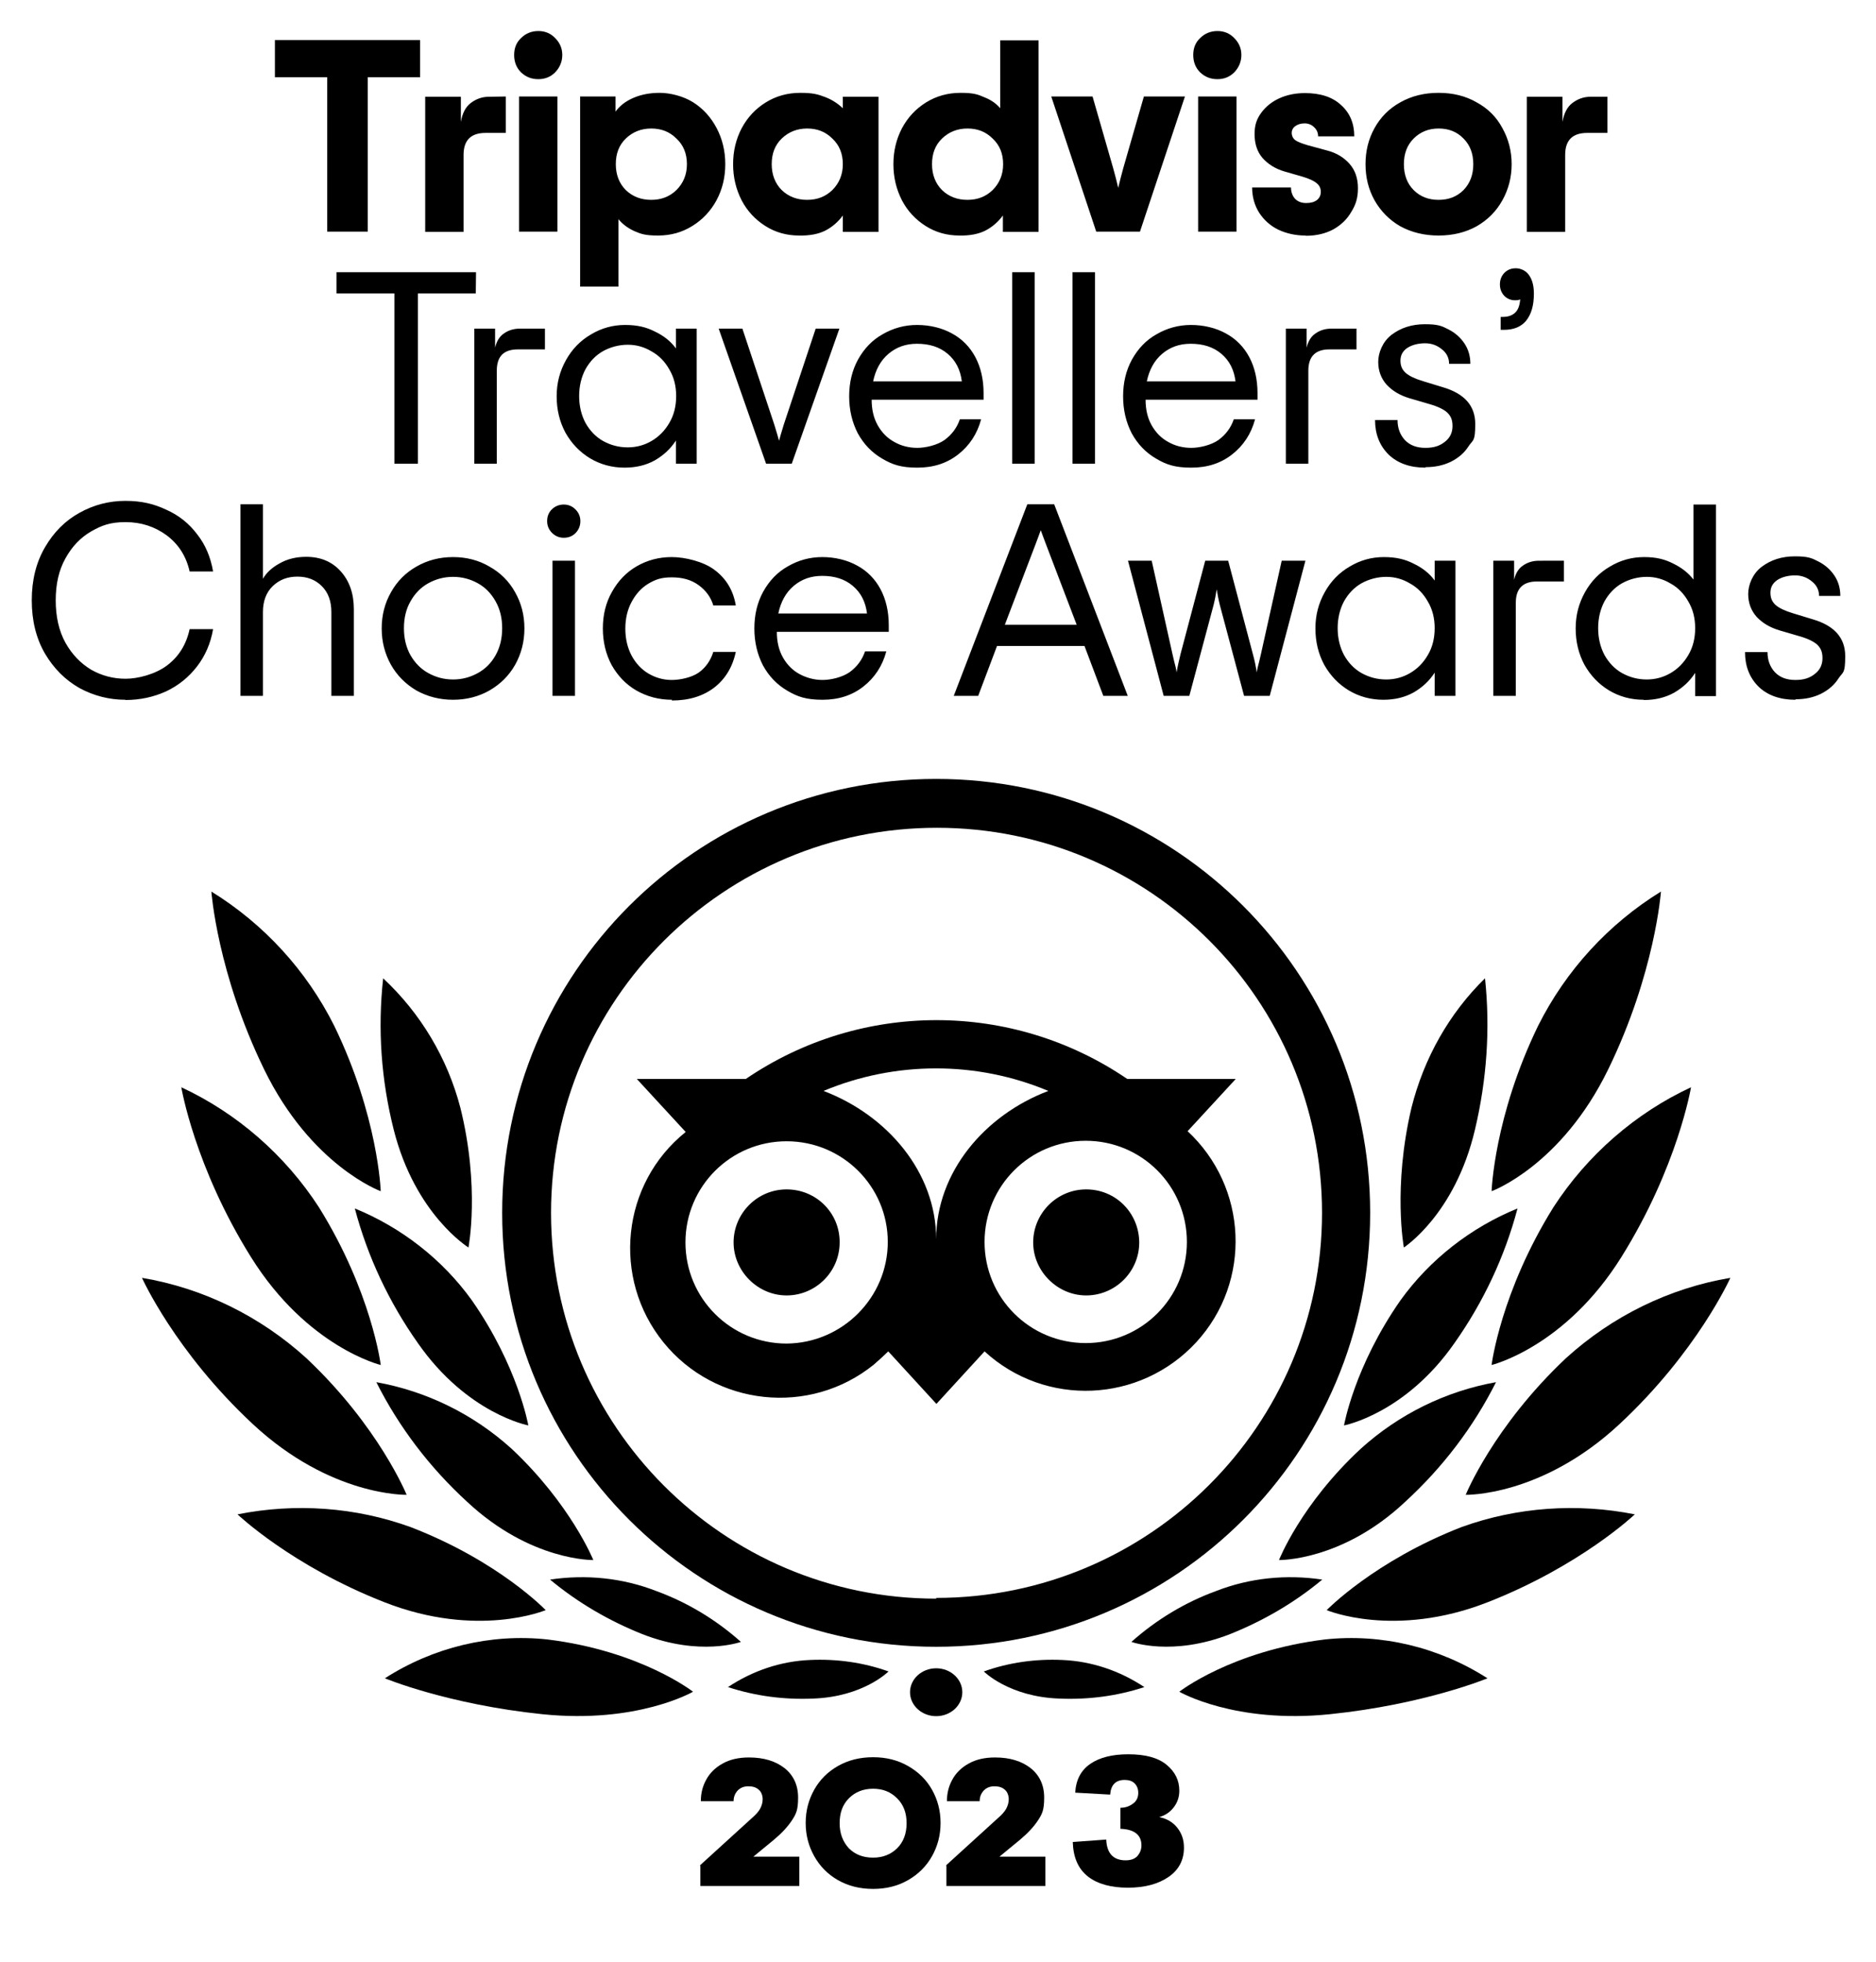
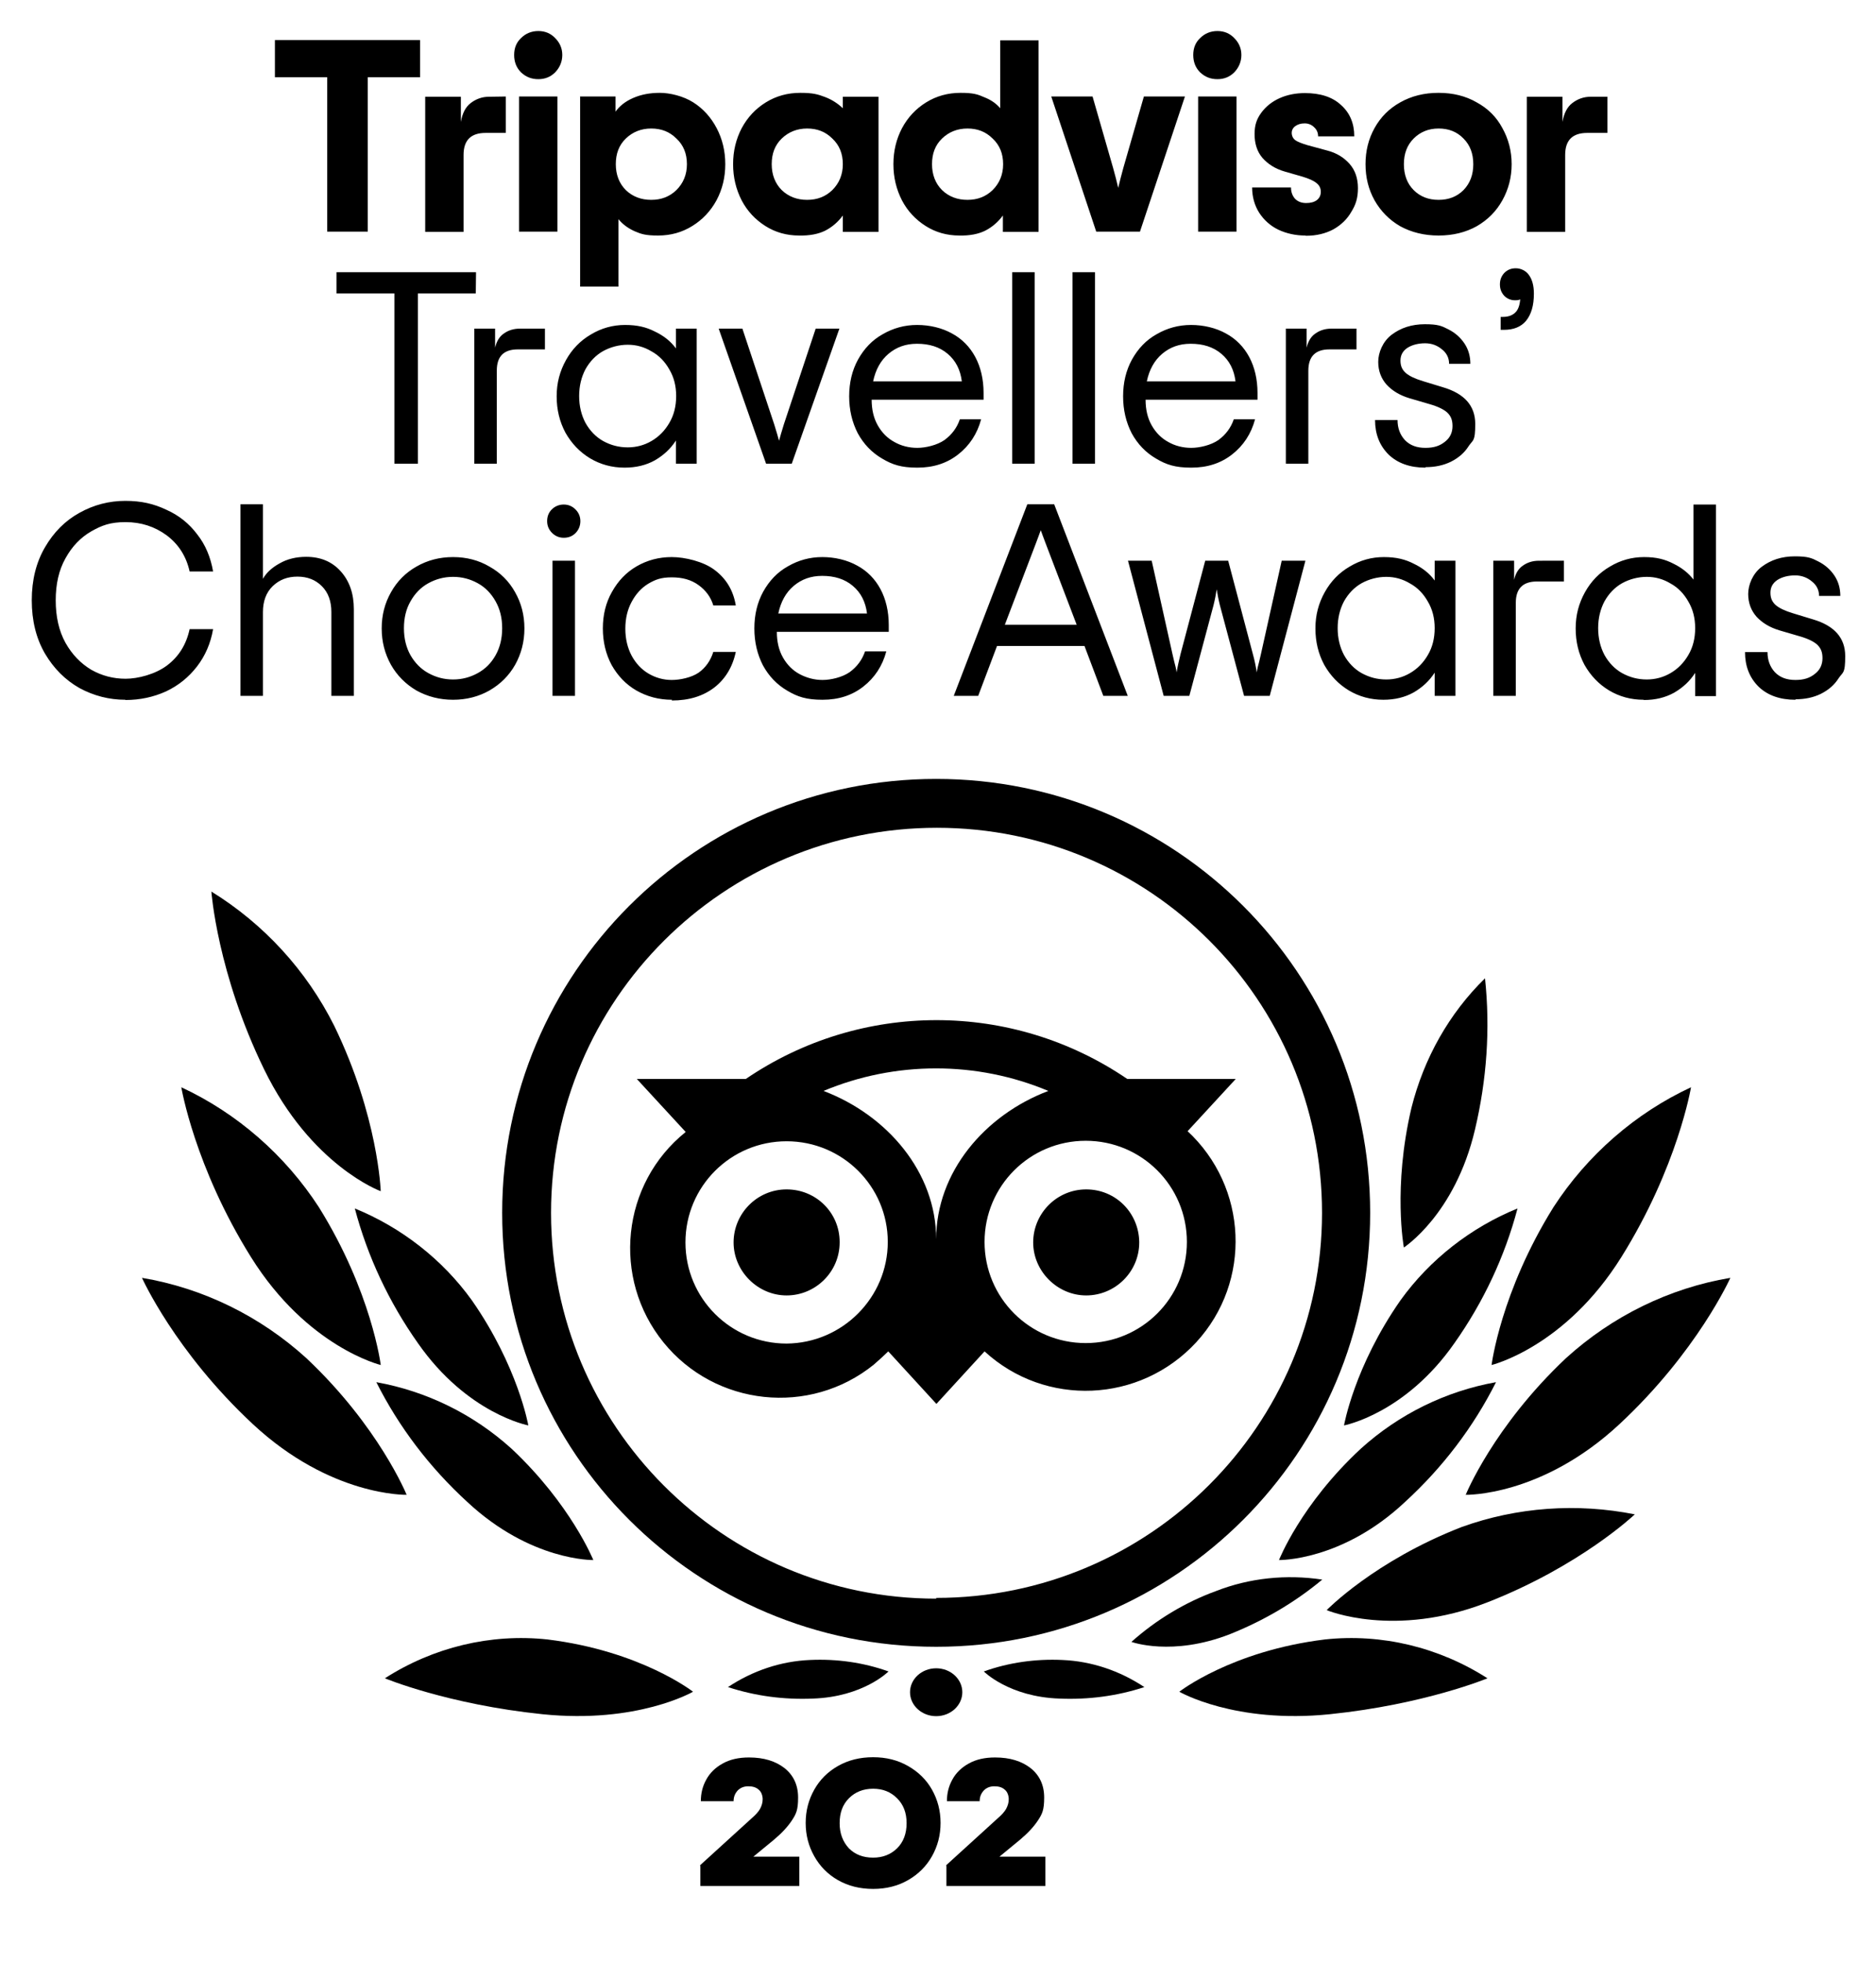
<svg xmlns="http://www.w3.org/2000/svg" version="1.1" id="Layer_1" x="0px" y="0px" viewBox="0 0 767.7 803" style="enable-background:new 0 0 767.7 803;" xml:space="preserve">
  <style type="text/css">
	.st0{fill:none;}
</style>
  <g>
    <g id="Layer_1_00000018947681302450345740000009844923136855857328_">
      <rect x="-116.9" y="-162.2" class="st0" width="1000" height="1100" />
      <path d="M383.1,702.4c5.9,0,10.7-4.4,10.7-9.8s-4.8-9.8-10.7-9.8s-10.7,4.4-10.7,9.8S377.2,702.4,383.1,702.4z" />
      <path d="M383.1,318.8c-98.2,0-177.6,79.4-177.6,177.6S284.9,674,383.1,674s177.6-79.4,177.6-177.6S481.3,318.8,383.1,318.8    L383.1,318.8z M383.1,654.3c-87.1,0-157.6-70.8-157.6-157.9s70.8-157.6,157.9-157.6S541,409.3,541,496.4S470.2,654,383.1,654    V654.3L383.1,654.3z M343.6,508.5c0,12.1-9.9,21.7-21.7,21.7s-21.7-9.9-21.7-21.7s9.6-21.7,21.7-21.7s21.7,9.6,21.7,21.5V508.5z     M466.2,508.5c0,12.1-9.9,21.7-21.7,21.7s-21.7-9.9-21.7-21.7s9.6-21.7,21.7-21.7s21.5,9.6,21.7,21.5V508.5z M485.7,463.3l20-21.7    h-44.4c-47.1-32.1-109-32.1-156.1,0h-44.6l20,21.7c-26.4,21.2-30.3,59.9-9.1,86.1s59.9,30.3,86.1,9.1c2-1.7,3.9-3.5,5.9-5.4    l19.7,21.5l19.7-21.5c24.9,22.9,63.6,21.2,86.6-3.7c22.9-24.9,21.2-63.6-3.7-86.6L485.7,463.3L485.7,463.3z M321.9,549.9    c-22.9,0-41.4-18.5-41.4-41.4s18.5-41.4,41.4-41.4s41.4,18.5,41.4,41.2C363.3,531,344.8,549.7,321.9,549.9L321.9,549.9z     M383.1,507.2c0-27.4-20-50.8-46.1-60.7c29.4-12.3,62.7-12.3,92,0C402.9,456.4,383.1,479.8,383.1,507.2L383.1,507.2z M444.3,549.7    c-22.9,0-41.4-18.5-41.4-41.4s18.5-41.4,41.4-41.4s41.4,18.5,41.4,41.4C485.7,531.2,467.2,549.7,444.3,549.7z" />
      <path d="M283.6,692.4c0,0-21.3-16.7-59.6-21.4c-23.2-2.5-46.7,3.2-66.5,15.9c0,0,25.7,10.7,64.5,14.7    C260.9,705.6,283.6,692.4,283.6,692.4z" />
-       <path d="M223.3,659c0,0-19.2-20.1-55.3-34c-22.6-8.2-47.2-9.9-70.8-5.2c0,0,22.1,21.1,60.2,36S223.3,659,223.3,659z" />
      <path d="M166.4,611.8c0,0-11.3-27.9-41-55.9c-18.9-17.2-42.3-28.7-67.3-32.9c0,0,13.5,30.2,45.4,59.9S166.4,611.8,166.4,611.8z" />
      <path d="M155.8,558.6c0,0-3.7-29.8-25.3-64.5C116.7,472.8,97,455.6,74.2,445c0,0,5.4,32.5,28.5,69.5s53.2,44.2,53.2,44.2    L155.8,558.6z" />
      <path d="M155.8,487.5c0,0-1-30.5-19-67.6c-11.4-22.8-28.9-41.8-50.3-55c0,0,2.4,33.4,21.6,72.8s47.6,49.8,47.6,49.8H155.8z" />
      <path d="M242.8,638.5c0,0-9.2-22.8-33.5-45.6c-15.6-14.1-34.7-23.5-55.3-27.2c9.2,18.3,21.8,34.9,37.2,49    C217.2,639,242.8,638.5,242.8,638.5L242.8,638.5z" />
-       <path d="M303.2,672c-10.2-9.1-22-16.2-34.6-20.8c-13.8-5.4-28.8-6.9-43.5-4.7c11.4,9.5,24.2,16.9,37.7,22.3    C286.5,678.1,303.2,672,303.2,672z" />
      <path d="M363.6,684.1c-10.3-3.7-21.3-5.2-32.1-4.7c-12,0.5-23.5,4.4-33.6,11.1c11.3,3.7,23,5.2,34.8,4.7    C353.3,694.5,363.6,684.1,363.6,684.1L363.6,684.1z" />
      <path d="M216.2,583.4c0,0-4.2-24.1-23.1-51.2c-12-16.7-28.8-29.8-47.9-37.6c5.2,19.7,14,38.4,25.8,55.1    C191.2,578.7,216.2,583.4,216.2,583.4z" />
-       <path d="M191.7,510.6c0,0,4.8-24.5-3.3-57.2c-5.3-20.3-16.2-38.6-31.6-53c-2.3,20.8-0.8,41.6,4.3,61.9    C169.9,497.2,191.7,510.5,191.7,510.6L191.7,510.6z" />
      <path d="M482.6,692.4c0,0,21.3-16.7,59.6-21.4c23.2-2.5,46.7,3.2,66.5,15.9c0,0-25.7,10.7-64.5,14.7    C505.3,705.6,482.6,692.4,482.6,692.4z" />
      <path d="M542.9,659c0,0,19.5-20.1,55.2-34c22.7-8.2,47.3-9.9,70.9-5.2c0,0-22.2,21.1-60.3,36S542.9,659,542.9,659L542.9,659z" />
      <path d="M599.8,611.8c0,0,11.3-27.9,41-55.9c18.9-17.2,42.3-28.7,67.3-32.9c0,0-13.5,30.2-45.4,59.9S599.8,611.8,599.8,611.8    L599.8,611.8z" />
      <path d="M610.4,558.6c0,0,3.7-29.8,25.3-64.5c13.8-21.3,33.5-38.5,56.3-49.1c0,0-5.4,32.5-28.5,69.5s-53.2,44.2-53.2,44.2    L610.4,558.6z" />
-       <path d="M610.4,487.5c0,0,1-30.5,19-67.6c11.4-22.8,28.9-41.8,50.3-55c0,0-2.4,33.4-21.6,72.8c-19.2,39.4-47.6,49.8-47.6,49.8    H610.4z" />
      <path d="M523.4,638.5c0,0,8.9-22.8,33.5-45.6c15.6-14.1,34.7-23.5,55.3-27.2c-9.2,18.3-21.8,34.9-37.2,49    C549.2,639,523.4,638.5,523.4,638.5z" />
      <path d="M463,672c10.2-9.1,22-16.2,34.6-20.8c13.8-5.4,28.8-6.9,43.5-4.7c-11.4,9.5-24.2,16.9-37.7,22.3    C479.7,678.1,463,672,463,672L463,672z" />
      <path d="M402.6,684.1c10.3-3.7,21.3-5.2,32.1-4.7c12,0.5,23.5,4.4,33.6,11.1c-11.3,3.7-23,5.2-34.8,4.7    C412.9,694.5,402.6,684.1,402.6,684.1L402.6,684.1z" />
      <path d="M550,583.4c0,0,4.2-24.1,23.1-51.2c12-16.7,28.8-29.8,47.9-37.6c-5.2,19.7-14,38.4-25.8,55.1    C575,578.7,550,583.4,550,583.4z" />
      <path d="M574.5,510.6c0,0-4.6-24.5,3.1-57.2c5.1-20.3,15.4-38.6,30.1-53c2.2,20.8,0.7,41.6-4.1,61.9    C595.4,497.2,574.5,510.5,574.5,510.6L574.5,510.6z" />
      <path d="M171.9,31.6h-21.4v63.2h-16.6V31.6h-21.4V16.4h59.4V31.6z M207,39.5v14.9h-8.3c-6,0-9,3-9,9v31.5H174V39.6h14.6v10.3    c0.6-3.5,1.9-6.1,4-7.7c2.2-1.7,4.7-2.6,7.5-2.6L207,39.5L207,39.5z M220.3,32.4c-2.8,0-5.1-0.9-7.1-2.8c-1.9-1.9-2.8-4.3-2.8-7.1    s0.9-5.1,2.8-6.9c1.9-1.9,4.3-2.9,7.1-2.9s5.1,1,6.9,2.9c1.9,1.9,2.9,4.2,2.9,6.9s-1,5.1-2.9,7.1C225.3,31.5,223,32.4,220.3,32.4z     M212.4,39.5h15.7v55.3h-15.7V39.5z M237.3,39.5h14.6v6.2c1.6-2.3,4-4.2,7.2-5.6c3.2-1.4,6.8-2.1,10.9-2.1s9.6,1.3,13.7,3.9    c4.1,2.6,7.3,6.2,9.6,10.6c2.3,4.4,3.5,9.3,3.5,14.7s-1.2,10.3-3.6,14.8c-2.4,4.4-5.7,7.9-9.9,10.5c-4.2,2.6-8.8,3.9-14,3.9    s-6.9-0.6-9.7-1.8c-2.8-1.3-4.9-2.9-6.5-4.9v27.6h-15.7V39.6L237.3,39.5z M266.5,81.8c4.1,0,7.5-1.3,10.3-4    c2.8-2.8,4.3-6.3,4.3-10.6s-1.4-7.8-4.3-10.5c-2.8-2.8-6.2-4.1-10.3-4.1s-7.6,1.4-10.4,4.1c-2.8,2.7-4.1,6.2-4.1,10.5    s1.4,7.9,4.1,10.6C258.9,80.5,262.4,81.8,266.5,81.8z M327,96.4c-5.1,0-9.7-1.3-13.8-3.9c-4.1-2.6-7.4-6.1-9.7-10.5    c-2.3-4.5-3.5-9.4-3.5-14.8s1.2-10.3,3.5-14.7c2.4-4.5,5.7-8,9.9-10.6c4.2-2.6,8.9-3.9,14.1-3.9s7.2,0.6,10.1,1.7    c2.9,1.1,5.3,2.7,7.3,4.6v-4.7h14.6v55.3h-14.6v-6.7c-1.9,2.6-4.3,4.7-7.2,6.2C334.9,95.8,331.3,96.5,327,96.4L327,96.4z     M330.3,81.8c4.1,0,7.5-1.3,10.3-4c2.8-2.8,4.3-6.3,4.3-10.6s-1.4-7.8-4.3-10.5c-2.8-2.8-6.2-4.1-10.3-4.1s-7.6,1.4-10.4,4.1    c-2.8,2.7-4.1,6.2-4.1,10.5s1.4,7.9,4.1,10.6C322.7,80.5,326.2,81.8,330.3,81.8z M392.6,96.4c-5.1,0-9.7-1.3-13.8-3.9    s-7.4-6.1-9.7-10.5c-2.3-4.5-3.5-9.4-3.5-14.8s1.2-10.3,3.5-14.7c2.4-4.5,5.7-8,9.9-10.6c4.2-2.6,8.9-3.9,14.1-3.9s7,0.6,9.7,1.8    c2.8,1.1,4.9,2.6,6.5,4.5V16.5H425v78.4h-14.6v-6.7c-1.9,2.6-4.3,4.7-7.2,6.2C400.4,95.8,396.8,96.5,392.6,96.4L392.6,96.4z     M395.9,81.8c4.1,0,7.5-1.3,10.3-4c2.8-2.8,4.3-6.3,4.3-10.6s-1.4-7.8-4.3-10.5c-2.8-2.8-6.2-4.1-10.3-4.1s-7.6,1.4-10.4,4.1    c-2.8,2.7-4.1,6.2-4.1,10.5s1.4,7.9,4.1,10.6C388.3,80.5,391.8,81.8,395.9,81.8z M430.3,39.5h16.8l8.4,29.2    c0.8,2.8,1.5,5.6,2.1,8.2c0.6-2.6,1.3-5.3,2.1-8.2l8.4-29.2h16.8l-18.4,55.3h-17.9l-18.4-55.3C430.2,39.5,430.3,39.5,430.3,39.5z     M498.2,32.4c-2.8,0-5.1-0.9-7.1-2.8c-1.9-1.9-2.8-4.3-2.8-7.1s0.9-5.1,2.8-6.9c1.9-1.9,4.3-2.9,7.1-2.9s5.1,1,6.9,2.9    c1.9,1.9,2.9,4.2,2.9,6.9s-1,5.1-2.9,7.1C503.2,31.5,500.9,32.4,498.2,32.4z M490.3,39.5H506v55.3h-15.7V39.5z M534.2,96.4    c-4,0-7.7-0.8-11.1-2.4c-3.3-1.6-5.9-4-7.8-6.9c-1.9-3-2.9-6.5-2.9-10.4h15.9c0,1.9,0.6,3.5,1.7,4.7c1.1,1.1,2.6,1.7,4.5,1.7    s3.3-0.4,4.4-1.2c1-0.8,1.6-1.9,1.6-3.4s-0.6-2.7-1.8-3.6c-1.2-1-3.1-1.8-5.7-2.6l-7.3-2.1c-3.8-1.1-6.8-3-9.1-5.6    c-2.2-2.6-3.2-5.9-3.2-9.7s0.9-6.2,2.7-8.7c1.9-2.6,4.4-4.6,7.5-6s6.6-2.1,10.4-2.1c6.3,0,11.3,1.6,14.8,4.9    c3.6,3.2,5.4,7.5,5.4,12.8h-14.8c0-1.4-0.5-2.7-1.6-3.7c-1-1-2.3-1.6-3.9-1.6s-2.8,0.4-3.8,1.1c-1,0.7-1.5,1.7-1.5,2.8    s0.5,2.3,1.5,3s2.6,1.3,4.9,2l8.1,2.2c3.9,1,6.9,2.9,9.2,5.5c2.2,2.5,3.4,5.8,3.4,9.9s-0.9,6.8-2.7,9.7c-1.7,3-4.2,5.4-7.4,7.2    c-3.2,1.7-6.9,2.6-11.2,2.6L534.2,96.4z M588.7,96.4c-5.9,0-11.1-1.3-15.7-3.8c-4.5-2.6-8-6.2-10.5-10.6    c-2.5-4.5-3.7-9.4-3.7-14.8s1.2-10.3,3.7-14.8s6-8,10.5-10.5c4.6-2.6,9.8-3.9,15.7-3.9s11.1,1.3,15.6,3.9c4.6,2.5,8.1,6,10.5,10.5    c2.5,4.5,3.8,9.4,3.8,14.8s-1.3,10.3-3.8,14.8s-6,8-10.5,10.6C599.8,95.1,594.6,96.4,588.7,96.4z M588.7,81.8    c4.1,0,7.5-1.3,10.2-4c2.7-2.8,4-6.3,4-10.6s-1.3-7.8-4-10.5c-2.7-2.8-6.1-4.1-10.2-4.1s-7.5,1.4-10.2,4.1c-2.7,2.7-4,6.2-4,10.5    s1.3,7.9,4,10.6S584.6,81.8,588.7,81.8z M657.8,39.5v14.9h-8.3c-6,0-9,3-9,9v31.5h-15.7V39.6h14.6v10.3c0.6-3.5,1.9-6.1,4-7.7    c2.2-1.7,4.7-2.6,7.5-2.6h6.8L657.8,39.5z M194.7,120.1H171v69.7h-9.6v-69.7h-23.7v-8.7h57.1L194.7,120.1L194.7,120.1z M223,134.5    v8.5h-11.1c-5.8,0-8.6,2.9-8.6,8.7v38.1h-9.2v-55.3h8.5v7.8c0.6-2.6,1.8-4.6,3.6-5.8c1.8-1.3,4-2,6.6-2L223,134.5L223,134.5z     M255.6,191.4c-5.2,0-9.9-1.3-14.1-3.8c-4.3-2.6-7.6-6.1-10.1-10.5c-2.4-4.5-3.6-9.4-3.6-14.9s1.3-10.3,3.8-14.8s5.9-8,10.2-10.5    c4.3-2.6,9-3.9,14-3.9s8.7,0.9,12.2,2.7c3.6,1.7,6.5,4,8.6,6.9v-8.1h8.5v55.3h-8.5v-9.5c-2.2,3.4-5,6-8.6,8.1    C264.4,190.4,260.3,191.4,255.6,191.4L255.6,191.4z M256.9,183.1c3.5,0,6.8-0.9,9.7-2.6c3.1-1.8,5.5-4.3,7.3-7.4    c1.9-3.2,2.8-6.9,2.8-11s-0.9-7.7-2.8-10.9c-1.8-3.2-4.2-5.7-7.3-7.4c-3-1.8-6.2-2.7-9.7-2.7s-7,0.9-10.1,2.6    c-3,1.7-5.4,4.2-7.2,7.4c-1.7,3.2-2.6,6.9-2.6,11s0.9,7.8,2.6,11c1.8,3.2,4.2,5.7,7.2,7.4C249.9,182.2,253.2,183.1,256.9,183.1z     M294.1,134.5h9.7l13,39.1c1,3.1,1.6,5.4,2,6.8c0.4-1.4,1-3.7,2-6.8l13-39.1h9.7L324,189.8h-10.5L294.1,134.5L294.1,134.5z     M402.5,163.6h-45.8c0,4,0.8,7.5,2.5,10.5s4,5.3,6.8,6.8c2.8,1.6,6,2.4,9.4,2.4s8.1-1.1,11.1-3.2c3-2.2,5.1-5,6.3-8.5h8.7    c-1.6,6-4.8,10.8-9.4,14.4s-10.1,5.4-16.7,5.4s-10.2-1.2-14.4-3.7c-4.3-2.5-7.6-6-10-10.4c-2.3-4.5-3.5-9.5-3.5-15.1    s1.2-10.6,3.6-15c2.5-4.5,5.8-8,10.1-10.4c4.3-2.5,9-3.8,14.1-3.8s10.2,1.2,14.3,3.5c4.1,2.2,7.3,5.5,9.5,9.6s3.4,9.1,3.4,14.7    V163.6L402.5,163.6z M375.2,140.7c-4.6,0-8.4,1.4-11.6,4.1s-5.3,6.5-6.3,11.3h36.3c-0.6-4.8-2.5-8.5-5.8-11.3s-7.5-4.1-12.5-4.1    H375.2z M414.2,111.4h9.2v78.4h-9.2V111.4z M438.9,111.4h9.2v78.4h-9.2V111.4z M514.6,163.6h-45.8c0,4,0.8,7.5,2.5,10.5    s4,5.3,6.8,6.8c2.8,1.6,6,2.4,9.4,2.4s8.1-1.1,11.1-3.2c3-2.2,5.1-5,6.3-8.5h8.7c-1.6,6-4.8,10.8-9.4,14.4    c-4.6,3.6-10.1,5.4-16.7,5.4s-10.2-1.2-14.4-3.7c-4.3-2.5-7.6-6-10-10.4c-2.3-4.5-3.5-9.5-3.5-15.1s1.2-10.6,3.6-15    c2.5-4.5,5.8-8,10.1-10.4c4.3-2.5,9-3.8,14.1-3.8s10.2,1.2,14.3,3.5c4.1,2.2,7.3,5.5,9.5,9.6c2.2,4.1,3.4,9.1,3.4,14.7V163.6    L514.6,163.6z M487.2,140.7c-4.6,0-8.4,1.4-11.6,4.1c-3.2,2.7-5.3,6.5-6.3,11.3h36.3c-0.6-4.8-2.5-8.5-5.8-11.3s-7.5-4.1-12.5-4.1    H487.2z M555.1,134.5v8.5H544c-5.7,0-8.6,2.9-8.6,8.7v38.1h-9.2v-55.3h8.5v7.8c0.6-2.6,1.8-4.6,3.6-5.8c1.8-1.3,4-2,6.6-2    L555.1,134.5L555.1,134.5z M583.3,191.4c-6.3,0-11.4-1.8-15.1-5.4c-3.7-3.7-5.5-8.4-5.5-14.1h9.2c0,3.3,1,6,3,8.2    c2.1,2.2,4.9,3.2,8.4,3.2s5.9-0.8,8-2.5c2.1-1.6,3.1-3.8,3.1-6.4s-0.7-4.1-2.1-5.5c-1.4-1.3-3.8-2.5-7.3-3.5l-8.2-2.4    c-4-1.2-7.1-3.1-9.4-5.6c-2.2-2.5-3.4-5.6-3.4-9.3s1.8-8.3,5.5-11.1s8.2-4.3,13.6-4.3s6.9,0.7,9.6,2.1c2.8,1.4,5,3.4,6.6,5.8    s2.4,5.2,2.4,8.3H593c0-2.4-1-4.4-2.9-5.9c-1.9-1.6-4.2-2.5-6.9-2.5s-5.3,0.6-7.3,1.9c-1.9,1.3-2.8,3-2.8,5.2s0.7,3.7,2.1,5    c1.5,1.3,3.8,2.4,7.1,3.4l8.2,2.5c8.8,2.6,13.2,7.6,13.2,15s-0.9,6.4-2.7,9.1c-1.7,2.7-4.1,4.8-7.3,6.4c-3.1,1.5-6.5,2.2-10.3,2.2    L583.3,191.4z M614.1,129.7h0.9c2.2,0,3.8-0.6,5-1.7c1.2-1.1,1.9-2.9,2.1-5.5c-0.4,0.3-1.2,0.4-2.1,0.4c-1.7,0-3.2-0.6-4.4-1.8    c-1.2-1.3-1.8-2.8-1.8-4.7s0.6-3.4,1.8-4.7c1.3-1.3,2.8-1.9,4.7-1.9s4.1,0.9,5.4,2.8c1.3,1.8,2,4.3,2,7.6c0,4.9-1.1,8.5-3.2,11.1    c-2.1,2.5-5.1,3.7-9.1,3.7h-1.3L614.1,129.7L614.1,129.7z M51.3,286.4c-6.6,0-12.9-1.6-18.8-4.8c-5.8-3.3-10.5-8-14.1-14.1    c-3.6-6.2-5.4-13.5-5.4-21.8s1.8-15.5,5.4-21.7s8.3-10.9,14.1-14.1c5.9-3.3,12.2-4.9,18.8-4.9s11.6,1.2,16.7,3.6    c5.2,2.3,9.4,5.7,12.7,10.1c3.4,4.3,5.5,9.4,6.5,15.2h-9.6c-1.4-6.3-4.6-11.2-9.4-14.8c-4.9-3.6-10.5-5.4-16.8-5.4    s-9.7,1.3-14.1,3.8c-4.3,2.5-7.8,6.1-10.5,11c-2.7,4.8-4,10.5-4,17.2s1.3,12.5,4,17.4c2.7,4.8,6.2,8.4,10.5,11    c4.4,2.5,9.1,3.7,14.1,3.7s12.1-1.8,16.9-5.4s7.9-8.5,9.3-14.9h9.6c-1,5.8-3.2,10.9-6.6,15.3S73,280.6,67.9,283    c-5.1,2.3-10.6,3.5-16.6,3.5L51.3,286.4z M98.4,206.4h9.2v30.5c1.4-2.5,3.7-4.6,6.8-6.3c3.1-1.8,6.8-2.7,10.9-2.7    c5.9,0,10.6,2,14.1,5.9c3.6,4,5.4,9.1,5.4,15.6v35.4h-9.2v-34.3c0-4.5-1.3-8-3.9-10.6c-2.6-2.6-5.9-3.9-10-3.9s-7.4,1.3-10.1,3.9    c-2.7,2.6-4,6.2-4,10.6v34.3h-9.2L98.4,206.4L98.4,206.4z M185.4,286.4c-5.5,0-10.5-1.3-15-3.8c-4.4-2.6-7.9-6.1-10.4-10.5    c-2.5-4.5-3.8-9.4-3.8-14.9s1.3-10.4,3.8-14.8c2.5-4.5,6-8,10.4-10.5c4.5-2.6,9.5-3.9,15-3.9s10.5,1.3,14.9,3.9    c4.5,2.5,8,6,10.5,10.5c2.5,4.4,3.8,9.3,3.8,14.8s-1.3,10.4-3.8,14.9c-2.5,4.4-6,7.9-10.5,10.5    C195.9,285.1,190.9,286.4,185.4,286.4z M185.4,278.1c3.7,0,7-0.9,10.1-2.6s5.5-4.1,7.3-7.3c1.8-3.2,2.7-6.9,2.7-11.1    s-0.9-7.8-2.7-11s-4.2-5.7-7.3-7.4s-6.4-2.6-10.1-2.6s-7,0.9-10.1,2.6s-5.5,4.2-7.3,7.4c-1.8,3.1-2.7,6.8-2.7,11    c0,4.2,0.9,7.9,2.7,11.1c1.8,3.1,4.2,5.6,7.3,7.3C178.4,277.2,181.7,278.1,185.4,278.1z M230.7,220.1c-1.9,0-3.5-0.7-4.8-2    s-2-2.9-2-4.8s0.6-3.5,1.9-4.8s3-2,4.9-2s3.5,0.7,4.8,2s2,2.9,2,4.8s-0.7,3.6-2,4.9S232.6,220.1,230.7,220.1z M226.1,229.5h9.2    v55.3h-9.2V229.5z M275,286.4c-5.4,0-10.2-1.3-14.6-3.8c-4.3-2.5-7.6-6-10.1-10.4c-2.4-4.5-3.6-9.5-3.6-15s1.2-10.5,3.7-14.9    c2.5-4.5,5.8-8,10.1-10.5s9.1-3.8,14.4-3.8s13.1,1.8,17.7,5.4c4.6,3.5,7.5,8.3,8.5,14.4h-9.2c-1-3.4-3.1-6.2-6-8.3    c-3-2.2-6.6-3.2-11-3.2s-6.7,0.9-9.6,2.6c-2.8,1.7-5.1,4.2-6.8,7.4c-1.7,3.1-2.6,6.8-2.6,11s0.9,7.9,2.6,11.1    c1.7,3.1,4,5.6,6.9,7.3c2.9,1.7,6.1,2.6,9.5,2.6s8.1-1,11-3c2.8-2,4.9-4.9,6-8.5h9.2c-1.3,6.2-4.3,11.1-8.8,14.6    c-4.6,3.5-10.3,5.3-17.4,5.3L275,286.4z M363.7,258.6h-45.8c0,4,0.8,7.5,2.5,10.5s4,5.3,6.8,6.8s6,2.4,9.4,2.4s8.1-1.1,11.1-3.2    c3-2.2,5.1-5,6.3-8.5h8.7c-1.6,6-4.8,10.8-9.4,14.4s-10.1,5.4-16.7,5.4s-10.2-1.2-14.4-3.7c-4.3-2.5-7.6-6-10-10.4    c-2.3-4.5-3.5-9.5-3.5-15.1s1.2-10.6,3.6-15c2.5-4.5,5.8-8,10.1-10.4c4.3-2.5,9-3.8,14.1-3.8s10.2,1.2,14.3,3.5    c4.1,2.2,7.3,5.5,9.5,9.6s3.4,9.1,3.4,14.7V258.6L363.7,258.6z M336.4,235.7c-4.6,0-8.4,1.4-11.6,4.1s-5.3,6.5-6.3,11.3h36.3    c-0.6-4.8-2.5-8.5-5.8-11.3s-7.5-4.1-12.5-4.1H336.4z M443.8,264.4H408l-7.7,20.4h-10l30.1-78.4h11l30.1,78.4h-10L443.8,264.4    L443.8,264.4z M440.6,255.7l-12.7-33.3c-1-2.7-1.7-4.5-2-5.4c-0.3,0.9-1,2.7-2,5.4l-12.7,33.3h29.3H440.6z M461.6,229.5h9.7    l8.5,38.2l0.7,3c0.4,1.5,0.8,3,1,4.5c0.4-2.5,1-5,1.6-7.5l10.1-38.2h9.4l10.1,38.2c0.7,2.5,1.2,5,1.6,7.5c0.2-1.5,0.6-3,1-4.5    l0.7-3l8.5-38.2h9.7l-14.6,55.3h-10.5l-9.9-37.1c-0.6-2.4-1-4.6-1.3-6.5c-0.3,1.9-0.7,4.1-1.3,6.5l-9.9,37.1h-10.5L461.6,229.5z     M566.1,286.4c-5.2,0-9.9-1.3-14.1-3.8c-4.3-2.6-7.6-6.1-10.1-10.5c-2.4-4.5-3.6-9.4-3.6-14.9s1.3-10.3,3.8-14.8s5.9-8,10.2-10.5    c4.3-2.6,9-3.9,14-3.9s8.7,0.9,12.2,2.7c3.6,1.7,6.5,4,8.6,6.9v-8.1h8.5v55.3h-8.5v-9.5c-2.2,3.4-5,6-8.6,8.1    C574.9,285.4,570.8,286.4,566.1,286.4L566.1,286.4z M567.3,278.1c3.5,0,6.8-0.9,9.7-2.6c3.1-1.8,5.5-4.3,7.3-7.4    c1.9-3.2,2.8-6.9,2.8-11s-0.9-7.7-2.8-10.9c-1.8-3.2-4.2-5.7-7.3-7.4c-3-1.8-6.2-2.7-9.7-2.7s-7,0.9-10.1,2.6    c-3,1.7-5.4,4.2-7.2,7.4c-1.7,3.2-2.6,6.9-2.6,11c0,4.1,0.9,7.8,2.6,11c1.8,3.2,4.2,5.7,7.2,7.4    C560.3,277.2,563.6,278.1,567.3,278.1z M640,229.5v8.5h-11.1c-5.7,0-8.6,2.9-8.6,8.7v38.1h-9.2v-55.3h8.5v7.8    c0.6-2.6,1.8-4.6,3.6-5.8c1.8-1.3,4-2,6.6-2L640,229.5L640,229.5z M672.6,286.4c-5.2,0-9.9-1.3-14.1-3.8    c-4.3-2.6-7.6-6.1-10.1-10.5c-2.4-4.5-3.6-9.4-3.6-14.9s1.3-10.3,3.8-14.8s5.9-8,10.2-10.5c4.3-2.6,9-3.9,14-3.9s8.5,0.9,12,2.7    c3.5,1.7,6.2,3.9,8.2,6.5v-30.7h9.2v78.4h-8.5v-9.5c-2.2,3.4-5,6-8.6,8.1c-3.6,2-7.7,3-12.4,3L672.6,286.4z M673.9,278.1    c3.5,0,6.8-0.9,9.7-2.6c3.1-1.8,5.5-4.3,7.3-7.4c1.9-3.2,2.8-6.9,2.8-11s-0.9-7.7-2.8-10.9c-1.8-3.2-4.2-5.7-7.3-7.4    c-3-1.8-6.2-2.7-9.7-2.7s-7,0.9-10.1,2.6c-3,1.7-5.4,4.2-7.2,7.4c-1.7,3.2-2.6,6.9-2.6,11c0,4.1,0.9,7.8,2.6,11    c1.8,3.2,4.2,5.7,7.2,7.4C666.9,277.2,670.2,278.1,673.9,278.1z M734.7,286.4c-6.3,0-11.4-1.8-15.1-5.4c-3.7-3.7-5.5-8.4-5.5-14.1    h9.2c0,3.3,1,6,3,8.2c2.1,2.2,4.9,3.2,8.4,3.2s5.9-0.8,8-2.5c2.1-1.6,3.1-3.8,3.1-6.4s-0.7-4.1-2.1-5.5c-1.4-1.3-3.8-2.5-7.3-3.5    l-8.2-2.4c-4-1.2-7.1-3.1-9.4-5.6c-2.2-2.5-3.4-5.6-3.4-9.3s1.8-8.3,5.5-11.1s8.2-4.3,13.6-4.3s6.9,0.7,9.6,2.1    c2.8,1.4,5,3.4,6.6,5.8s2.4,5.2,2.4,8.3h-8.7c0-2.4-1-4.4-2.9-5.9c-1.9-1.6-4.2-2.5-6.9-2.5s-5.3,0.6-7.3,1.9    c-1.9,1.3-2.8,3-2.8,5.2s0.7,3.7,2.1,5c1.5,1.3,3.8,2.4,7.1,3.4l8.2,2.5c8.8,2.6,13.2,7.6,13.2,15s-0.9,6.4-2.7,9.1    c-1.7,2.7-4.1,4.8-7.3,6.4c-3.1,1.5-6.5,2.2-10.3,2.2L734.7,286.4z" />
      <path d="M286.4,763.5l21.3-19.4c1.5-1.3,2.6-2.5,3.3-3.7c0.7-1.3,1.1-2.6,1.1-4s-0.5-3-1.6-3.9c-1.1-1-2.5-1.4-4.3-1.4    s-3.2,0.6-4.3,1.7c-1.1,1.2-1.7,2.6-1.7,4.4h-13.4c0-3.2,0.7-6.1,2.2-8.8c1.5-2.8,3.8-5,6.7-6.6c3-1.7,6.6-2.5,10.8-2.5    c6.1,0,10.9,1.5,14.6,4.4c3.6,2.9,5.5,6.9,5.5,12s-0.8,6.7-2.5,9.3s-4.1,5.2-7.3,7.9l-8.5,7h18.8v12h-40.5v-8.3L286.4,763.5z     M357.3,773.1c-5.4,0-10.2-1.2-14.4-3.6c-4.2-2.4-7.4-5.7-9.7-9.8c-2.3-4.1-3.5-8.6-3.5-13.6s1.2-9.5,3.5-13.6s5.5-7.3,9.7-9.7    s9-3.6,14.4-3.6s10.1,1.2,14.3,3.6c4.2,2.4,7.5,5.6,9.8,9.7c2.3,4.1,3.5,8.6,3.5,13.6s-1.2,9.5-3.5,13.6s-5.6,7.4-9.8,9.8    C367.4,771.9,362.7,773.1,357.3,773.1z M357.3,760.3c4,0,7.2-1.3,9.8-3.8c2.6-2.6,3.9-6,3.9-10.3s-1.3-7.6-3.9-10.2    c-2.6-2.6-5.8-3.9-9.8-3.9s-7.3,1.3-9.9,3.9c-2.6,2.6-3.8,6-3.8,10.2s1.3,7.6,3.8,10.3C350,759.1,353.3,760.3,357.3,760.3z     M387.1,763.5l21.3-19.4c1.5-1.3,2.6-2.5,3.3-3.7c0.7-1.3,1.1-2.6,1.1-4s-0.5-3-1.6-3.9c-1.1-1-2.5-1.4-4.3-1.4s-3.2,0.6-4.3,1.7    c-1.1,1.2-1.7,2.6-1.7,4.4h-13.4c0-3.2,0.7-6.1,2.2-8.8c1.5-2.8,3.8-5,6.7-6.6c3-1.7,6.6-2.5,10.8-2.5c6.1,0,10.9,1.5,14.6,4.4    c3.6,2.9,5.5,6.9,5.5,12s-0.8,6.7-2.5,9.3s-4.1,5.2-7.3,7.9l-8.5,7h18.8v12h-40.5v-8.3L387.1,763.5z" />
    </g>
    <g>
-       <path d="M439,753.9l13.7-1c0.2,5.6,2.9,8.5,7.9,8.5c2.2,0,3.8-0.6,4.9-1.8c1-1.2,1.6-2.6,1.6-4.3c0-4.3-2.9-6.6-8.6-6.8v-8.6    c1.8,0,3.5-0.5,5-1.6c1.5-1,2.3-2.5,2.3-4.5c0-1.6-0.5-2.9-1.5-3.9c-1-1-2.4-1.4-4.1-1.4c-3.6,0-5.6,2-5.9,6l-14.3-0.8    c0.3-5.3,2.4-9.2,6.2-11.8c3.8-2.6,9-3.9,15.5-3.9c7,0,12.2,1.4,15.7,4.3c3.5,2.9,5.2,6.4,5.2,10.6c0,2.5-0.7,4.7-2.2,6.7    c-1.5,2-3.5,3.4-6,4.1c3.2,0.7,5.6,2.1,7.4,4.4s2.7,4.9,2.7,8.1c0,5.1-2.1,9.1-6.3,12s-9.8,4.4-16.6,4.4c-6.9,0-12.4-1.5-16.3-4.5    C441.2,764.9,439.2,760.2,439,753.9z" />
-     </g>
+       </g>
  </g>
</svg>